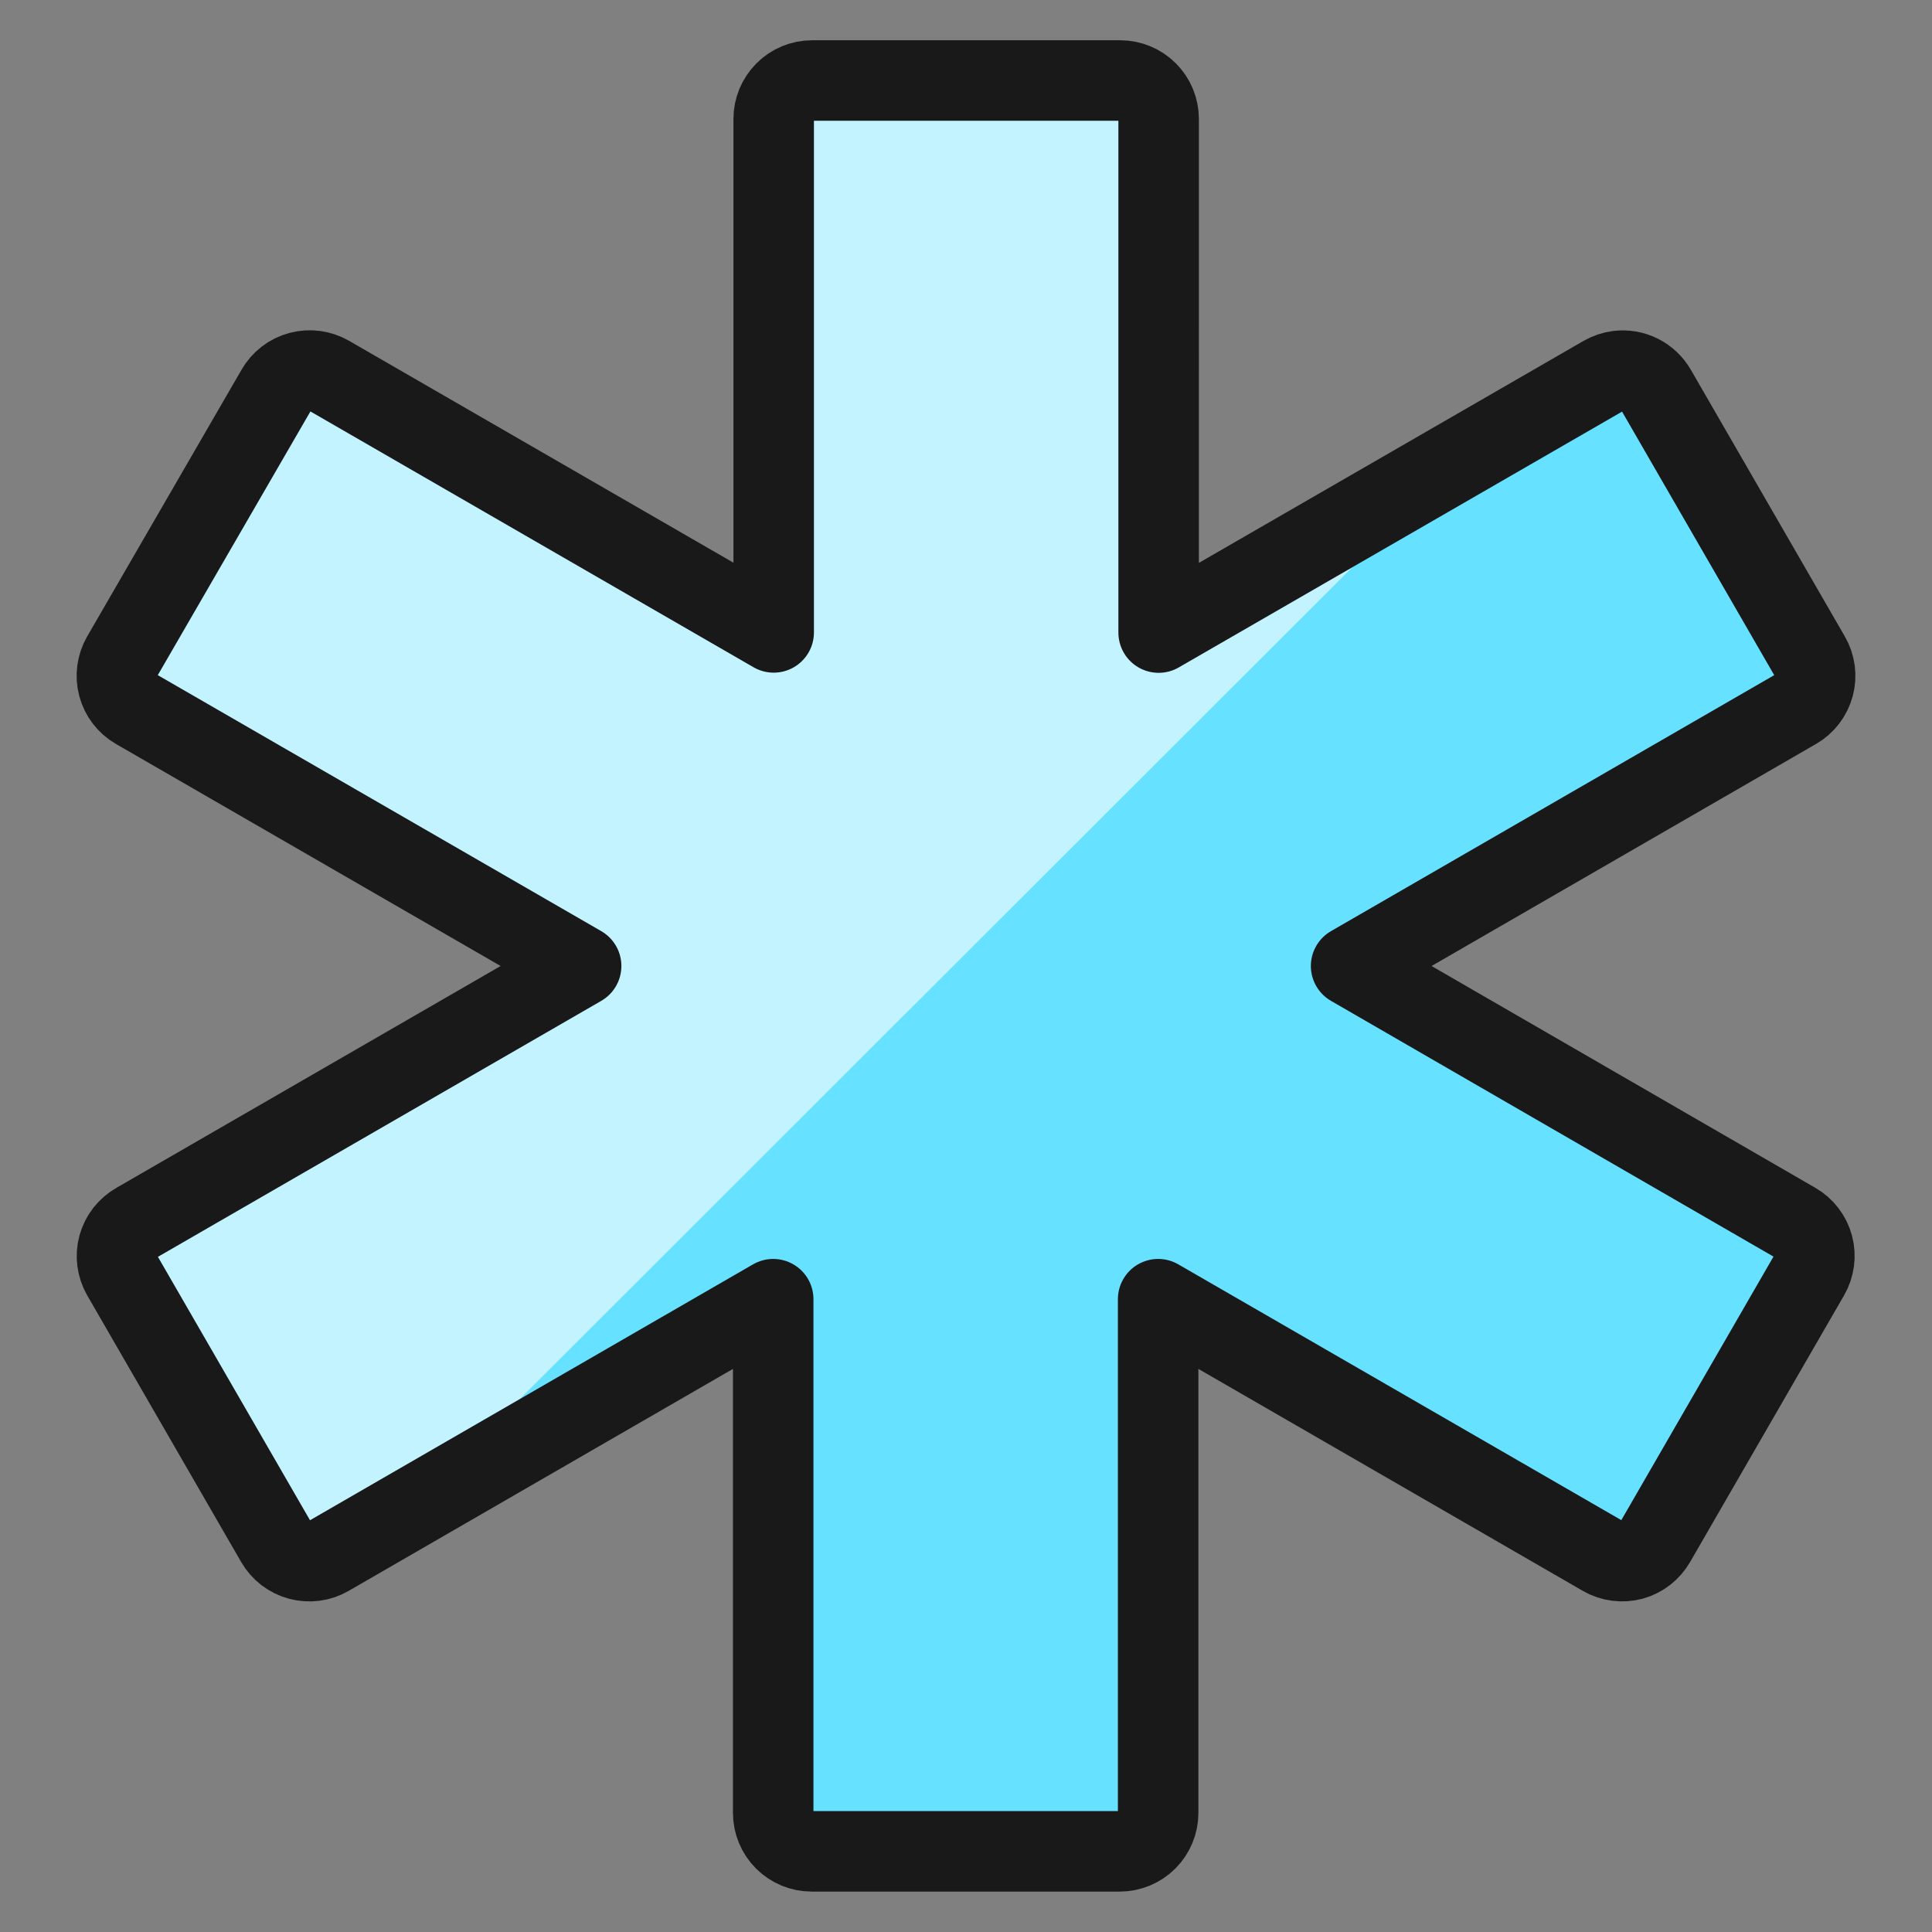
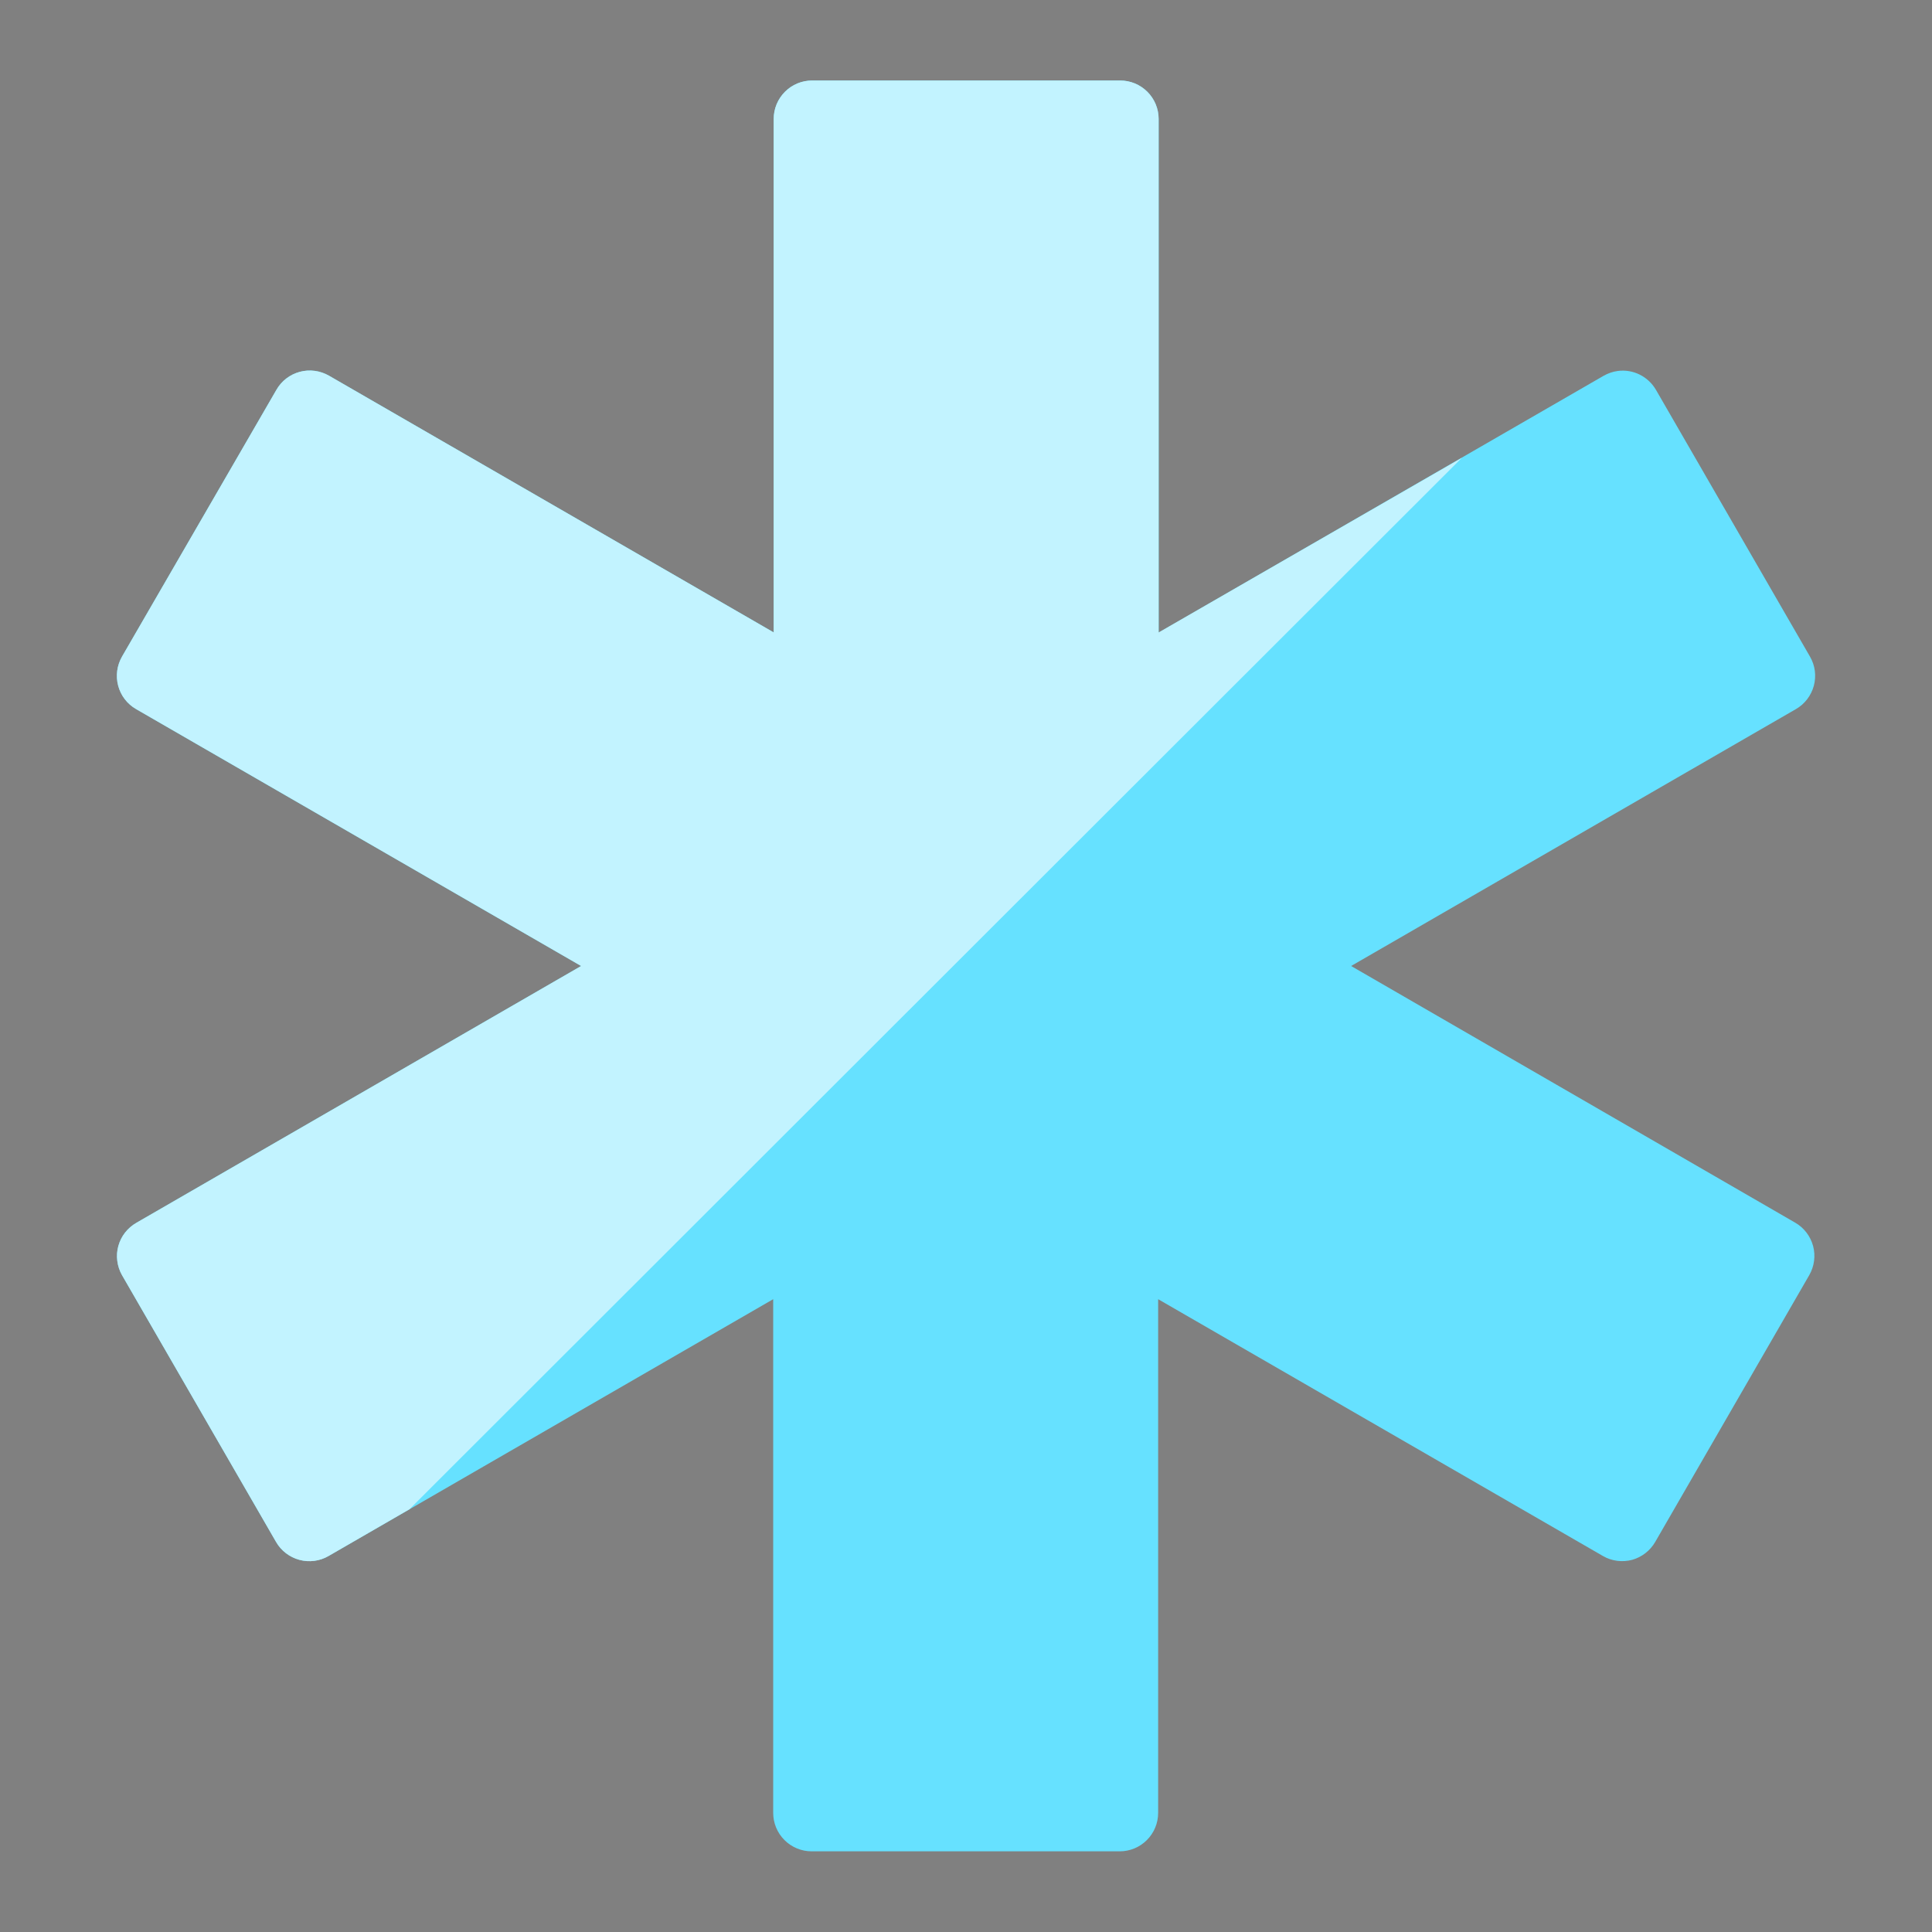
<svg xmlns="http://www.w3.org/2000/svg" fill="none" viewBox="0 0 24 24" id="Medical-Hospital--Streamline-Ultimate">
  <rect x="0" y="0" width="24" height="24" fill="#808080" stroke="none" />
  <desc>
    Medical Hospital Streamline Icon: https://streamlinehq.com
  </desc>
  <path fill="#66e1ff" d="M22.309 8.809c0.11 -0.063 0.19 -0.168 0.223 -0.29 0.033 -0.123 0.016 -0.253 -0.048 -0.363l-1.913 -3.313c-0.047 -0.081 -0.117 -0.147 -0.201 -0.189 -0.084 -0.042 -0.179 -0.058 -0.272 -0.046 -0.062 0.008 -0.122 0.029 -0.177 0.06l-5.528 3.19V1.478c0 -0.127 -0.05 -0.248 -0.14 -0.338C14.163 1.05 14.041 1 13.915 1h-3.826c-0.127 0 -0.249 0.05 -0.338 0.14 -0.09 0.09 -0.14 0.211 -0.14 0.338v6.378L4.087 4.667c-0.11 -0.063 -0.24 -0.081 -0.363 -0.048 -0.123 0.033 -0.227 0.113 -0.29 0.223L1.516 8.156c-0.063 0.11 -0.081 0.24 -0.048 0.363 0.033 0.123 0.113 0.227 0.223 0.29L7.219 12l-5.523 3.189c-0.055 0.031 -0.103 0.073 -0.142 0.122 -0.039 0.05 -0.067 0.106 -0.084 0.167 -0.017 0.061 -0.021 0.124 -0.013 0.186 0.008 0.062 0.028 0.123 0.059 0.177l1.913 3.313c0.063 0.11 0.168 0.19 0.29 0.223 0.123 0.033 0.253 0.016 0.363 -0.048l5.523 -3.19v6.381c0 0.127 0.05 0.248 0.14 0.338 0.09 0.09 0.211 0.14 0.338 0.14h3.826c0.127 0 0.248 -0.05 0.338 -0.14 0.09 -0.09 0.14 -0.211 0.14 -0.338v-6.381l5.525 3.19c0.054 0.032 0.115 0.052 0.177 0.06 0.062 0.008 0.126 0.004 0.186 -0.012 0.121 -0.034 0.224 -0.114 0.287 -0.223l1.913 -3.313c0.063 -0.11 0.081 -0.24 0.048 -0.363 -0.033 -0.122 -0.113 -0.227 -0.223 -0.29L16.784 12l5.525 -3.191Z" stroke-width="1" />
  <path fill="#c2f3ff" d="M14.393 1.478c0 -0.127 -0.05 -0.248 -0.14 -0.338C14.163 1.05 14.041 1 13.915 1h-3.826c-0.127 0 -0.249 0.05 -0.338 0.14 -0.09 0.09 -0.14 0.211 -0.14 0.338v6.378L4.087 4.667c-0.11 -0.063 -0.24 -0.081 -0.363 -0.048 -0.123 0.033 -0.227 0.113 -0.29 0.223L1.516 8.156c-0.063 0.11 -0.081 0.24 -0.048 0.363 0.033 0.123 0.113 0.227 0.223 0.29L7.219 12l-5.523 3.189c-0.055 0.031 -0.103 0.073 -0.142 0.122 -0.039 0.05 -0.067 0.106 -0.084 0.167 -0.017 0.061 -0.021 0.124 -0.013 0.186 0.008 0.062 0.028 0.123 0.059 0.177l1.913 3.313c0.063 0.11 0.168 0.19 0.29 0.223 0.123 0.033 0.253 0.016 0.363 -0.048l1.004 -0.58L18.16 5.687 14.393 7.857V1.478Z" stroke-width="1" />
-   <path stroke="#191919" stroke-linecap="round" stroke-linejoin="round" d="M22.309 8.809c0.11 -0.063 0.19 -0.168 0.223 -0.29 0.033 -0.123 0.016 -0.253 -0.048 -0.363l-1.913 -3.313c-0.047 -0.081 -0.117 -0.147 -0.201 -0.189 -0.084 -0.042 -0.179 -0.058 -0.272 -0.046 -0.062 0.008 -0.122 0.029 -0.177 0.06l-5.528 3.19V1.478c0 -0.127 -0.05 -0.248 -0.14 -0.338C14.163 1.05 14.041 1 13.915 1h-3.826c-0.127 0 -0.249 0.05 -0.338 0.14 -0.09 0.09 -0.14 0.211 -0.14 0.338v6.378L4.087 4.667c-0.11 -0.063 -0.24 -0.081 -0.363 -0.048 -0.123 0.033 -0.227 0.113 -0.29 0.223L1.516 8.156c-0.063 0.11 -0.081 0.24 -0.048 0.363 0.033 0.123 0.113 0.227 0.223 0.29L7.219 12l-5.523 3.189c-0.055 0.031 -0.103 0.073 -0.142 0.122 -0.039 0.05 -0.067 0.106 -0.084 0.167 -0.017 0.061 -0.021 0.124 -0.013 0.186 0.008 0.062 0.028 0.123 0.059 0.177l1.913 3.313c0.063 0.11 0.168 0.19 0.29 0.223 0.123 0.033 0.253 0.016 0.363 -0.048l5.523 -3.19v6.381c0 0.127 0.05 0.248 0.14 0.338 0.09 0.09 0.211 0.14 0.338 0.14h3.826c0.127 0 0.248 -0.05 0.338 -0.14 0.09 -0.09 0.14 -0.211 0.14 -0.338v-6.381l5.525 3.19c0.054 0.032 0.115 0.052 0.177 0.06 0.062 0.008 0.126 0.004 0.186 -0.012 0.121 -0.034 0.224 -0.114 0.287 -0.223l1.913 -3.313c0.063 -0.11 0.081 -0.24 0.048 -0.363 -0.033 -0.122 -0.113 -0.227 -0.223 -0.29L16.784 12l5.525 -3.191Z" stroke-width="1" />
</svg>